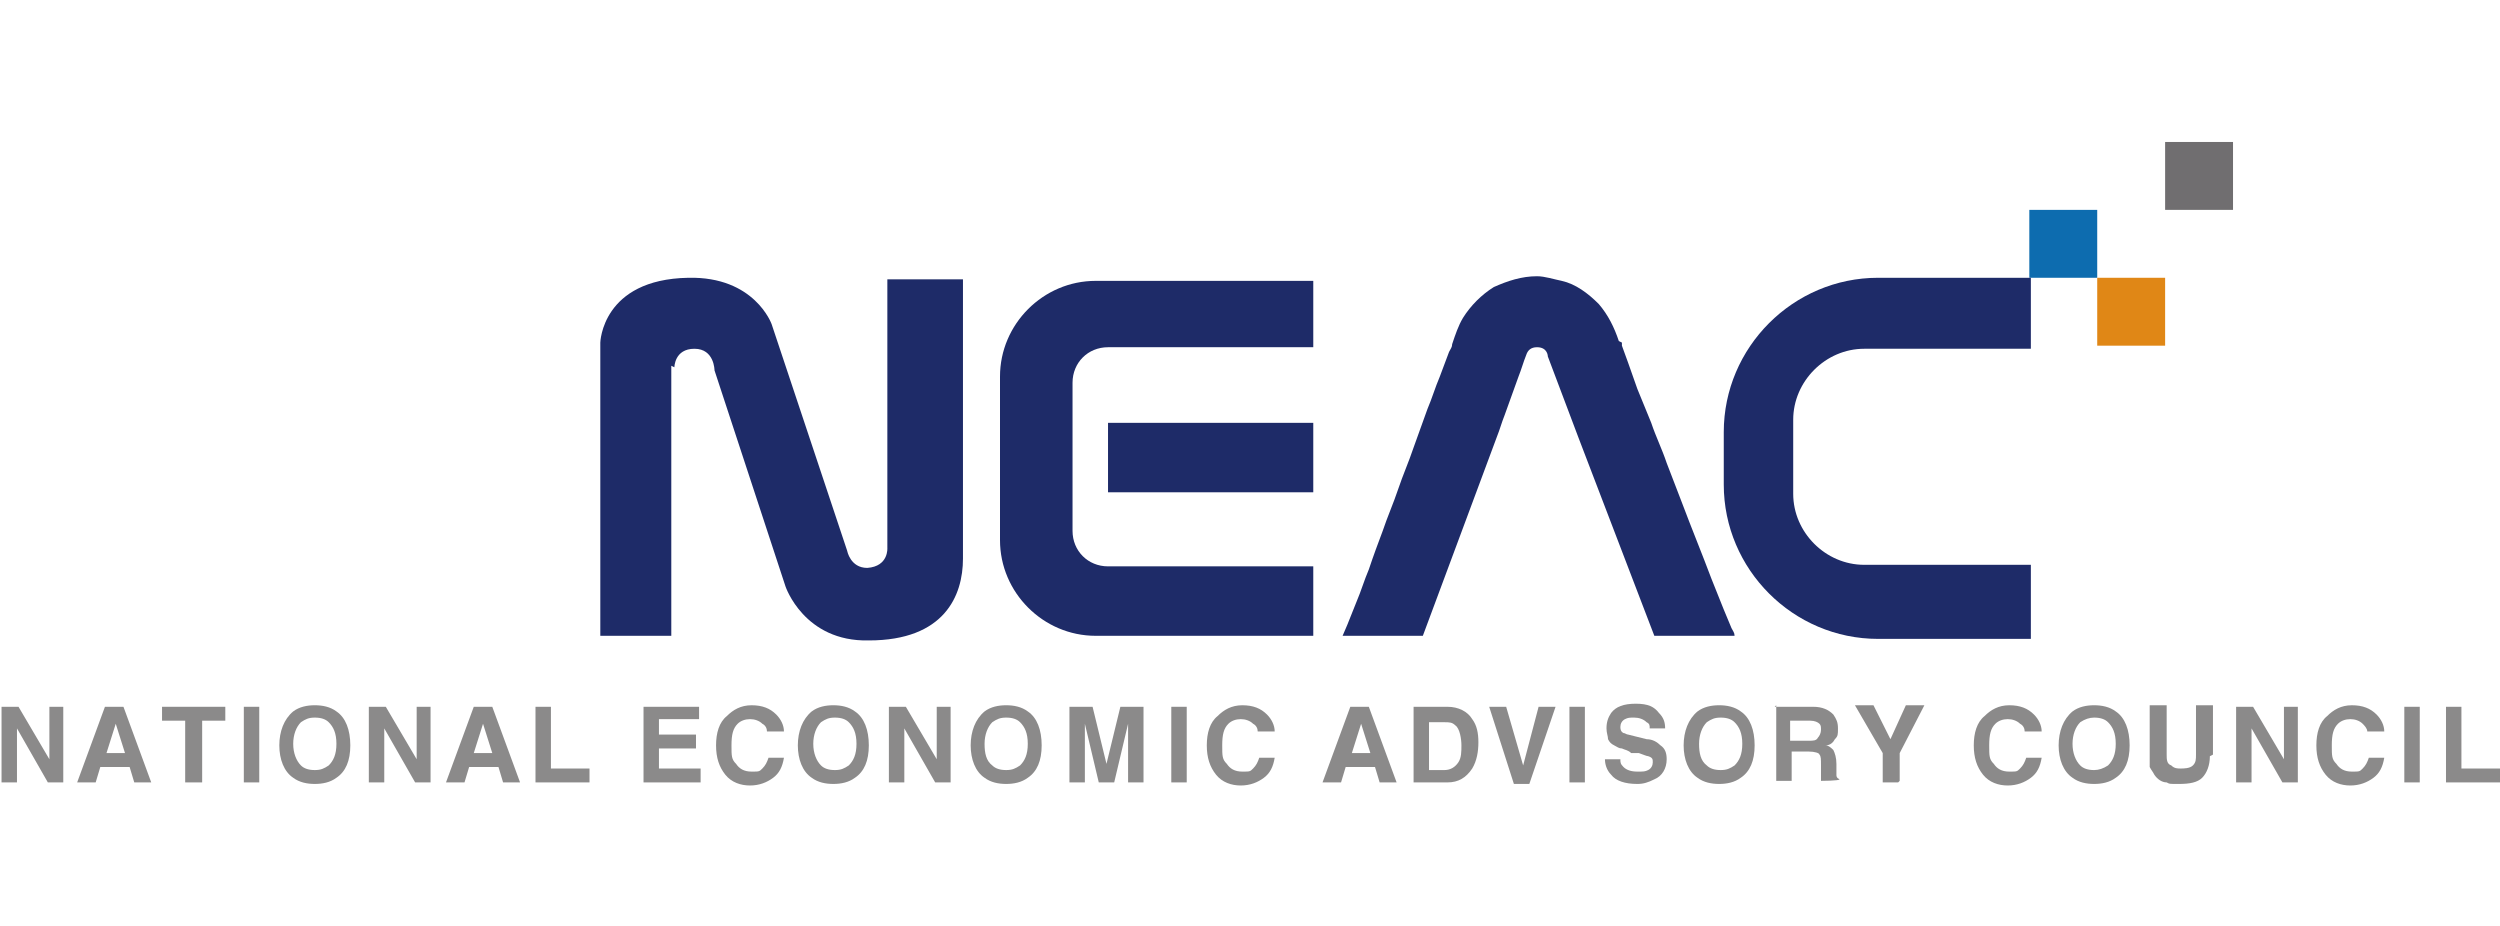
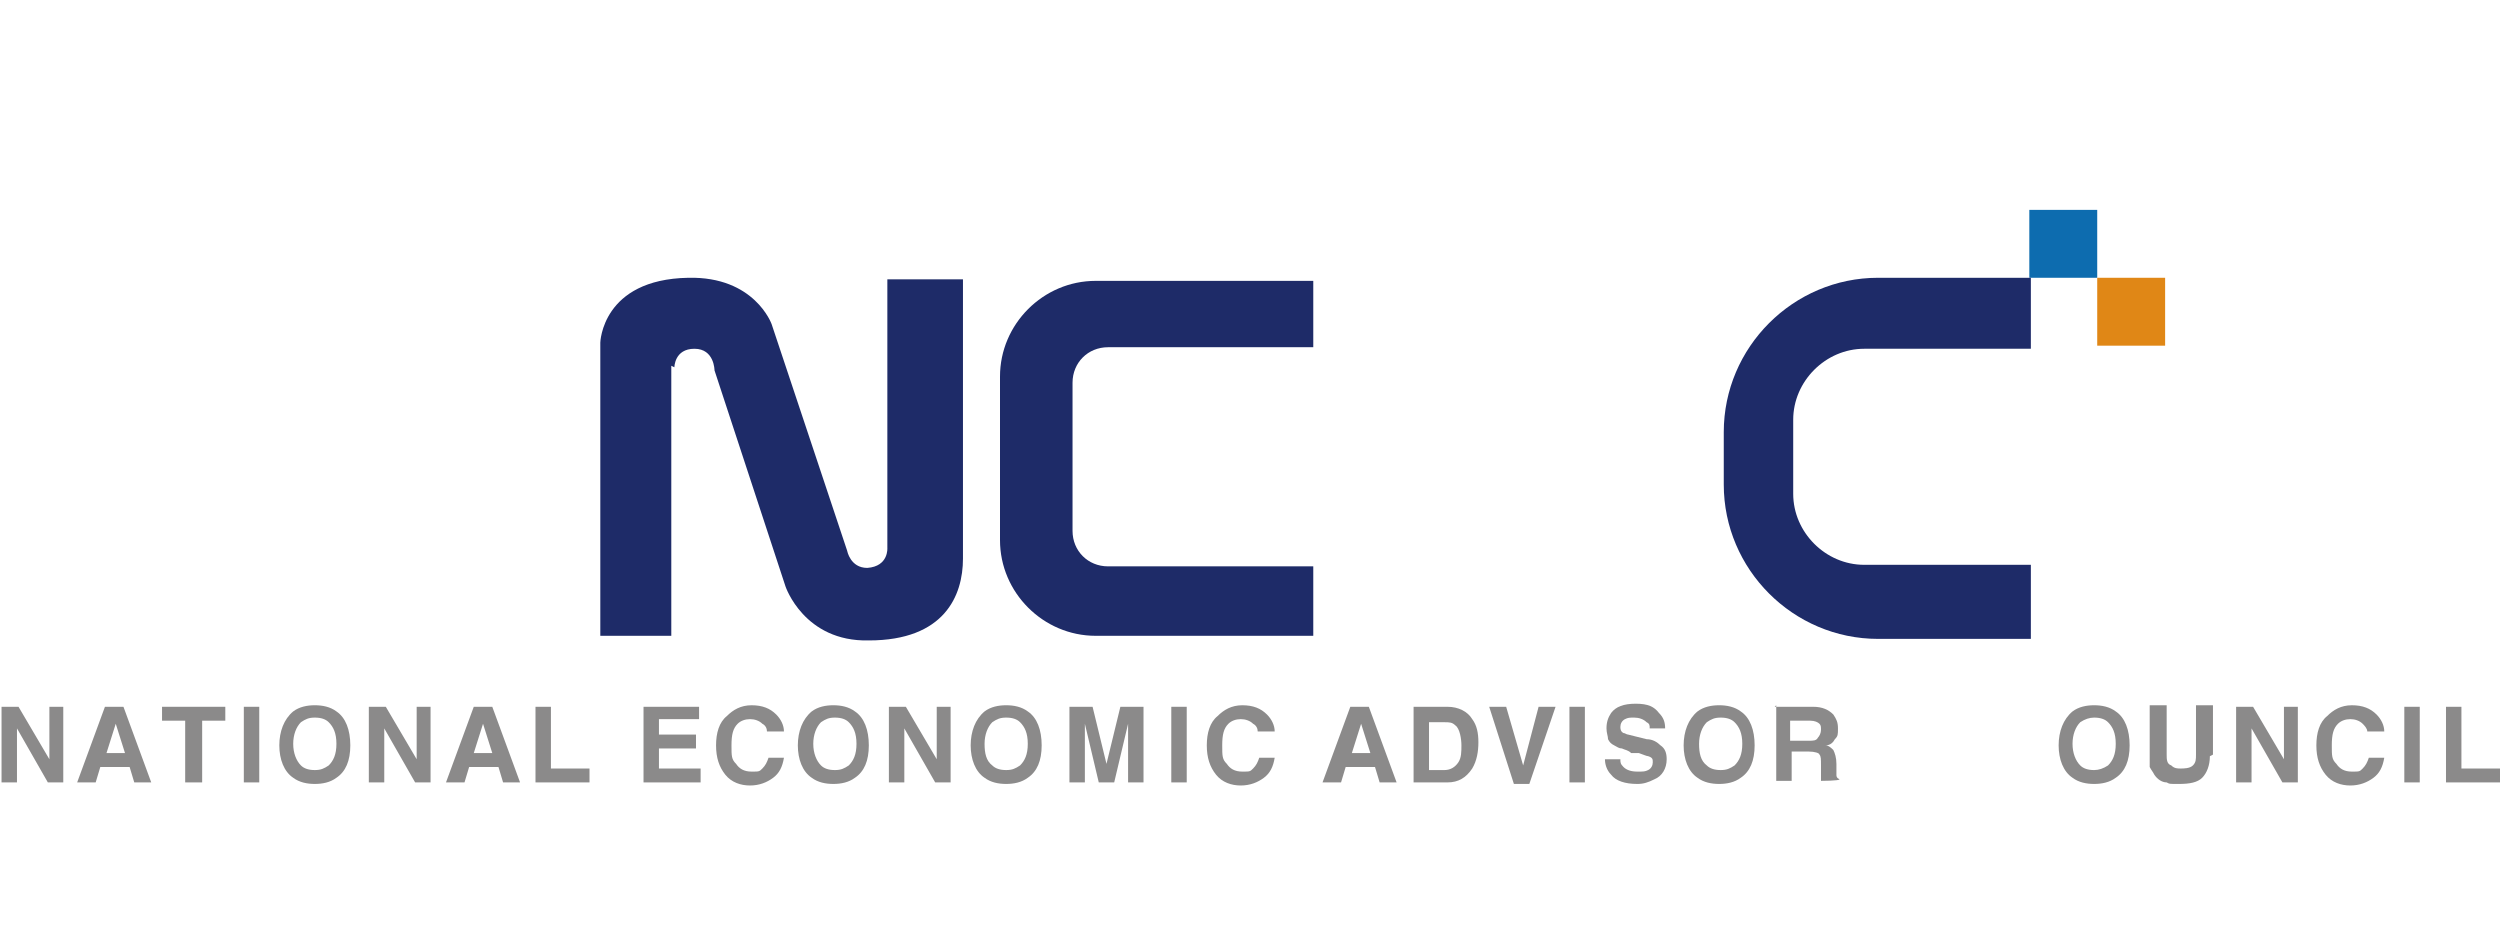
<svg xmlns="http://www.w3.org/2000/svg" id="_레이어_1" version="1.1" viewBox="0 0 162 60">
  <defs>
    <style>
      .st0 {
        fill: #0d6caf;
      }

      .st1 {
        fill: #8b8a8a;
      }

      .st2 {
        fill: #1e2b68;
      }

      .st3 {
        fill: #706e70;
      }

      .st4 {
        fill: #e08716;
      }
    </style>
  </defs>
  <g id="_레이어_1-2">
    <g>
      <g>
        <path class="st1" d="M3.1,45.8h1v4.9h-1l-2-3.5h0v3.5h-1v-4.9h1.1l2,3.4h0v-3.4Z" />
        <path class="st1" d="M6.8,48.8h1.3l-.6-1.9h0l-.6,1.9h0ZM6.1,50.7h-1.1l1.8-4.9h1.2l1.8,4.9h-1.1l-.3-1h-1.9s-.3,1-.3,1Z" />
        <path class="st1" d="M13,50.7h-1v-4h-1.5v-.9h4.1v.9h-1.5v4h0Z" />
        <path class="st1" d="M16.8,50.7h-1v-4.9h1v4.9Z" />
        <path class="st1" d="M19.5,49.6c.2.2.5.3.9.3s.6-.1.9-.3c.3-.3.5-.7.5-1.4s-.2-1.1-.5-1.4c-.2-.2-.5-.3-.9-.3-.4,0-.6.1-.9.3-.3.3-.5.8-.5,1.4s.2,1.1.5,1.4M19,46.1c.4-.3.9-.4,1.4-.4s1,.1,1.4.4c.6.4.9,1.2.9,2.2s-.3,1.7-.9,2.1c-.4.3-.9.4-1.4.4-.5,0-1-.1-1.4-.4-.6-.4-.9-1.2-.9-2.1s.3-1.7.9-2.2" />
        <path class="st1" d="M26.9,45.8h1v4.9h-1l-2-3.5h0v3.5h-1v-4.9h1.1l2,3.4h0v-3.4h0Z" />
        <path class="st1" d="M30.6,48.8h1.3l-.6-1.9h0l-.6,1.9h0ZM30,50.7h-1.1l1.8-4.9h1.2l1.8,4.9h-1.1l-.3-1h-1.9l-.3,1h0Z" />
        <path class="st1" d="M35.7,49.8h2.5v.9h-3.5v-4.9h1v4h0Z" />
        <path class="st1" d="M45.3,46.6h-2.6v1h2.4v.9h-2.4v1.3h2.7v.9h-3.7v-4.9h3.6v.9h0Z" />
        <path class="st1" d="M49.7,47.4c0-.2-.1-.4-.3-.5-.2-.2-.5-.3-.8-.3-.3,0-.6.1-.8.3-.3.3-.4.7-.4,1.4s0,.9.3,1.2c.2.3.5.5,1,.5s.5,0,.7-.2c.2-.2.3-.4.4-.7h1c-.1.6-.3,1-.7,1.3-.4.3-.9.5-1.5.5s-1.2-.2-1.6-.7c-.4-.5-.6-1.1-.6-1.9s.2-1.5.7-1.9c.4-.4.9-.7,1.6-.7s1.2.2,1.6.6c.3.3.5.7.5,1.1h-1,0Z" />
        <path class="st1" d="M53.2,49.6c.2.2.5.3.9.3s.6-.1.9-.3c.3-.3.5-.7.5-1.4s-.2-1.1-.5-1.4c-.2-.2-.5-.3-.9-.3-.4,0-.6.1-.9.3-.3.3-.5.8-.5,1.4s.2,1.1.5,1.4M52.6,46.1c.4-.3.9-.4,1.4-.4s1,.1,1.4.4c.6.4.9,1.2.9,2.2s-.3,1.7-.9,2.1c-.4.3-.9.4-1.4.4-.5,0-1-.1-1.4-.4-.6-.4-.9-1.2-.9-2.1s.3-1.7.9-2.2" />
        <path class="st1" d="M60.6,45.8h1v4.9h-1l-2-3.5h0v3.5h-1v-4.9h1.1l2,3.4h0v-3.4Z" />
        <path class="st1" d="M64.3,49.6c.2.2.5.3.9.3s.6-.1.9-.3c.3-.3.5-.7.5-1.4s-.2-1.1-.5-1.4c-.2-.2-.5-.3-.9-.3-.4,0-.6.1-.9.3-.3.3-.5.8-.5,1.4s.1,1.1.5,1.4M63.8,46.1c.4-.3.9-.4,1.4-.4.5,0,1,.1,1.4.4.6.4.9,1.2.9,2.2s-.3,1.7-.9,2.1c-.4.3-.9.4-1.4.4-.5,0-1-.1-1.4-.4-.6-.4-.9-1.2-.9-2.1s.3-1.7.9-2.2" />
        <path class="st1" d="M74.1,50.7h-1v-3.8l-.9,3.8h-1l-.9-3.8h0v3.8h-1v-4.9h1.5l.9,3.7h0l.9-3.7h1.5v4.9Z" />
        <path class="st1" d="M76.9,50.7h-1v-4.9h1v4.9Z" />
        <path class="st1" d="M81.5,47.4c0-.2-.1-.4-.3-.5-.2-.2-.5-.3-.8-.3-.3,0-.6.1-.8.3-.3.3-.4.7-.4,1.4s0,.9.3,1.2c.2.3.5.5,1,.5s.5,0,.7-.2c.2-.2.3-.4.4-.7h1c-.1.6-.3,1-.7,1.3-.4.3-.9.5-1.5.5s-1.2-.2-1.6-.7c-.4-.5-.6-1.1-.6-1.9s.2-1.5.7-1.9c.4-.4.9-.7,1.6-.7s1.2.2,1.6.6c.3.3.5.7.5,1.1h-1,0Z" />
        <path class="st1" d="M87.5,48.8h1.3l-.6-1.9h0l-.6,1.9h0ZM86.8,50.7h-1.1l1.8-4.9h1.2l1.8,4.9h-1.1l-.3-1h-1.9l-.3,1Z" />
        <path class="st1" d="M92.6,49.9h1c.4,0,.7-.2.9-.5.2-.3.2-.7.2-1.1s-.1-1.1-.4-1.3c-.2-.2-.4-.2-.7-.2h-1v3.2h0ZM91.6,45.8h2.2c.7,0,1.3.3,1.6.8.3.4.4.9.4,1.5s-.1,1.2-.4,1.7c-.4.6-.9.9-1.6.9h-2.2v-4.9h0Z" />
        <path class="st1" d="M99.7,45.8h1.1l-1.7,5h-1l-1.6-5h1.1l1.1,3.8h0l1-3.8h0Z" />
        <path class="st1" d="M102.7,50.7h-1v-4.9h1v4.9Z" />
        <path class="st1" d="M105,49.2c0,.2,0,.3.2.5.2.2.5.3.9.3s.5,0,.7-.1c.2-.1.3-.3.3-.5s0-.3-.3-.4c-.1,0-.3-.1-.6-.2h-.5c-.2-.2-.4-.2-.6-.3-.2,0-.3-.1-.5-.2-.2-.1-.3-.2-.4-.4,0-.2-.1-.4-.1-.7,0-.4.1-.7.3-1,.3-.4.8-.6,1.6-.6s1.2.2,1.5.6c.3.3.4.6.4,1h-1c0-.2,0-.3-.2-.4-.2-.2-.5-.3-.8-.3s-.4,0-.6.1c-.2.1-.3.3-.3.5,0,.1,0,.3.2.4.1,0,.2.1.3.1h0s1.2.3,1.2.3c.4,0,.7.2.9.4.3.2.4.5.4.9,0,.6-.3,1.1-.8,1.3-.4.2-.7.3-1.1.3-.8,0-1.4-.2-1.7-.6-.3-.3-.4-.7-.4-1h1,0Z" />
        <path class="st1" d="M110.6,49.6c.2.2.5.3.9.3s.6-.1.9-.3c.3-.3.5-.7.5-1.4s-.2-1.1-.5-1.4c-.2-.2-.5-.3-.9-.3-.4,0-.6.1-.9.3-.3.3-.5.8-.5,1.4s.1,1.1.5,1.4M110,46.1c.4-.3.9-.4,1.4-.4s1,.1,1.4.4c.6.4.9,1.2.9,2.2s-.3,1.7-.9,2.1c-.4.3-.9.4-1.4.4-.5,0-1-.1-1.4-.4-.6-.4-.9-1.2-.9-2.1s.3-1.7.9-2.2" />
        <path class="st1" d="M117.2,48c.3,0,.5,0,.6-.2.1-.1.2-.3.2-.5,0-.2,0-.3-.1-.4-.1-.1-.3-.2-.6-.2h-1.3v1.3h1.2ZM115,45.8h2.5c.6,0,1,.2,1.3.5.2.3.3.5.3.9s0,.5-.2.7c-.1.2-.3.4-.6.4.2,0,.4.2.5.3.1.2.2.5.2.9s0,.6,0,.7c0,.1,0,.2.2.3h0c0,.1-1.2.1-1.2.1,0-.1,0-.3,0-.4,0-.2,0-.4,0-.6,0-.4,0-.6-.1-.7,0-.1-.3-.2-.7-.2h-1.1v1.9h-1v-4.9h0Z" />
-         <path class="st1" d="M123,50.7h-1v-1.9l-1.8-3.1h1.2l1.1,2.2,1-2.2h1.2l-1.6,3.1v1.8h0Z" />
-         <path class="st1" d="M131.2,47.4c0-.2-.1-.4-.3-.5-.2-.2-.5-.3-.8-.3-.3,0-.6.1-.8.3-.3.3-.4.7-.4,1.4s0,.9.3,1.2c.2.3.5.5,1,.5s.5,0,.7-.2c.2-.2.3-.4.4-.7h1c-.1.6-.3,1-.7,1.3-.4.3-.9.5-1.5.5s-1.2-.2-1.6-.7c-.4-.5-.6-1.1-.6-1.9s.2-1.5.7-1.9c.4-.4.9-.7,1.6-.7s1.2.2,1.6.6c.3.3.5.7.5,1.1h-1,0Z" />
        <path class="st1" d="M134.8,49.6c.2.2.5.3.9.3.3,0,.6-.1.9-.3.3-.3.5-.7.5-1.4s-.2-1.1-.5-1.4c-.2-.2-.5-.3-.9-.3-.3,0-.6.1-.9.3-.3.3-.5.8-.5,1.4s.2,1.1.5,1.4M134.3,46.1c.4-.3.9-.4,1.4-.4s1,.1,1.4.4c.6.4.9,1.2.9,2.2s-.3,1.7-.9,2.1c-.4.3-.9.4-1.4.4-.5,0-1-.1-1.4-.4-.6-.4-.9-1.2-.9-2.1s.3-1.7.9-2.2" />
        <path class="st1" d="M143.2,49c0,.6-.2,1.1-.5,1.4-.3.3-.8.4-1.5.4s-.6,0-.8-.1c-.3,0-.6-.2-.8-.5-.1-.2-.2-.3-.3-.5,0-.2,0-.4,0-.7v-3.3h1.1v3.2c0,.3,0,.6.3.7.2.2.4.2.6.2s.6,0,.8-.2c.2-.2.2-.4.2-.7v-3.2h1.1v3.2h0Z" />
        <path class="st1" d="M147.9,45.8h1v4.9h-1l-2-3.5h0v3.5h-1v-4.9h1.1l2,3.4h0v-3.4Z" />
        <path class="st1" d="M153.4,47.4c0-.2-.2-.4-.3-.5-.2-.2-.5-.3-.8-.3-.3,0-.6.1-.8.3-.3.3-.4.7-.4,1.4s0,.9.3,1.2c.2.3.5.5,1,.5s.5,0,.7-.2c.2-.2.3-.4.4-.7h1c-.1.6-.3,1-.7,1.3-.4.3-.9.5-1.5.5s-1.2-.2-1.6-.7c-.4-.5-.6-1.1-.6-1.9s.2-1.5.7-1.9c.4-.4.9-.7,1.6-.7s1.2.2,1.6.6c.3.3.5.7.5,1.1h-1,0Z" />
        <path class="st1" d="M156.8,50.7h-1v-4.9h1v4.9Z" />
        <path class="st1" d="M159.6,49.8h2.4v.9h-3.5v-4.9h1v4Z" />
      </g>
      <g>
        <path class="st0" d="M135.9,18h-4.4v-4.4h4.4v4.4Z" />
        <path class="st4" d="M140.3,22.4h-4.4v-4.4h4.4v4.4Z" />
-         <path class="st3" d="M144.7,13.6h-4.4v-4.4h4.4v4.4Z" />
-         <path class="st2" d="M85.1,31.9h-13.3v-4.5h13.3v4.5Z" />
        <path class="st2" d="M131.6,36.6h-10.8c-2.5,0-4.6-2.1-4.6-4.6h0v-4.8c0-2.5,2.1-4.6,4.6-4.6h10.8v-4.6c-.1,0-.2,0-.3,0h-9.6c-5.5,0-10,4.5-10,10v3.4c0,5.5,4.5,10,10,10h9.6c.1,0,.2,0,.3,0v-4.7Z" />
        <path class="st2" d="M85.1,36.7h-13.3c-1.3,0-2.3-1-2.3-2.3v-9.6c0-1.3,1-2.3,2.3-2.3h13.3v-4.3c0,0-.2,0-.3,0h-13.8c-3.4,0-6.2,2.8-6.2,6.2v10.6c0,3.4,2.8,6.2,6.2,6.2h13.8c0,0,.2,0,.3,0v-4.3h0Z" />
-         <path class="st2" d="M104.9,22.1c-.3-.9-.7-1.7-1.3-2.4-.7-.7-1.5-1.3-2.4-1.5-.5-.1-1.1-.3-1.6-.3-1,0-1.9.3-2.8.7-.8.5-1.5,1.2-2,2-.3.5-.5,1.1-.7,1.7,0,.2-.1.3-.2.5-.2.5-.4,1.1-.6,1.6-.3.7-.5,1.4-.8,2.1-.3.8-.6,1.7-.9,2.5-.3.9-.7,1.8-1,2.7-.3.9-.7,1.8-1,2.7-.3.8-.6,1.6-.9,2.5-.3.7-.5,1.4-.8,2.1-.2.5-.4,1-.6,1.5l-.3.7h0s5.2,0,5.2,0l4.8-12.9c.2-.5.3-.9.5-1.4.3-.8.6-1.7.9-2.5.2-.5.3-.9.5-1.4.1-.3.3-.5.7-.5.7,0,.7.6.7.6l2,5.3,4.9,12.8h5.2c0-.2-.1-.3-.2-.5l-.5-1.2-.8-2c-.6-1.6-1.3-3.3-1.9-4.9l-1-2.6c-.3-.9-.7-1.7-1-2.6l-.9-2.2c-.2-.6-.4-1.1-.6-1.7l-.4-1.1v-.2" />
        <path class="st2" d="M43.7,23.8s0-1.2,1.3-1.2,1.3,1.4,1.3,1.4l4.6,14s1.2,3.6,5.4,3.5c4.9,0,6.1-2.9,6.1-5.3v-18.1h-4.9v17.4s.1,1.2-1.3,1.3c-1.1,0-1.3-1.1-1.3-1.1l-4.9-14.7s-1.1-3.1-5.4-3c-5.6.1-5.7,4.2-5.7,4.2v19h4.6v-17.5s0,0,0,0Z" />
      </g>
    </g>
  </g>
</svg>